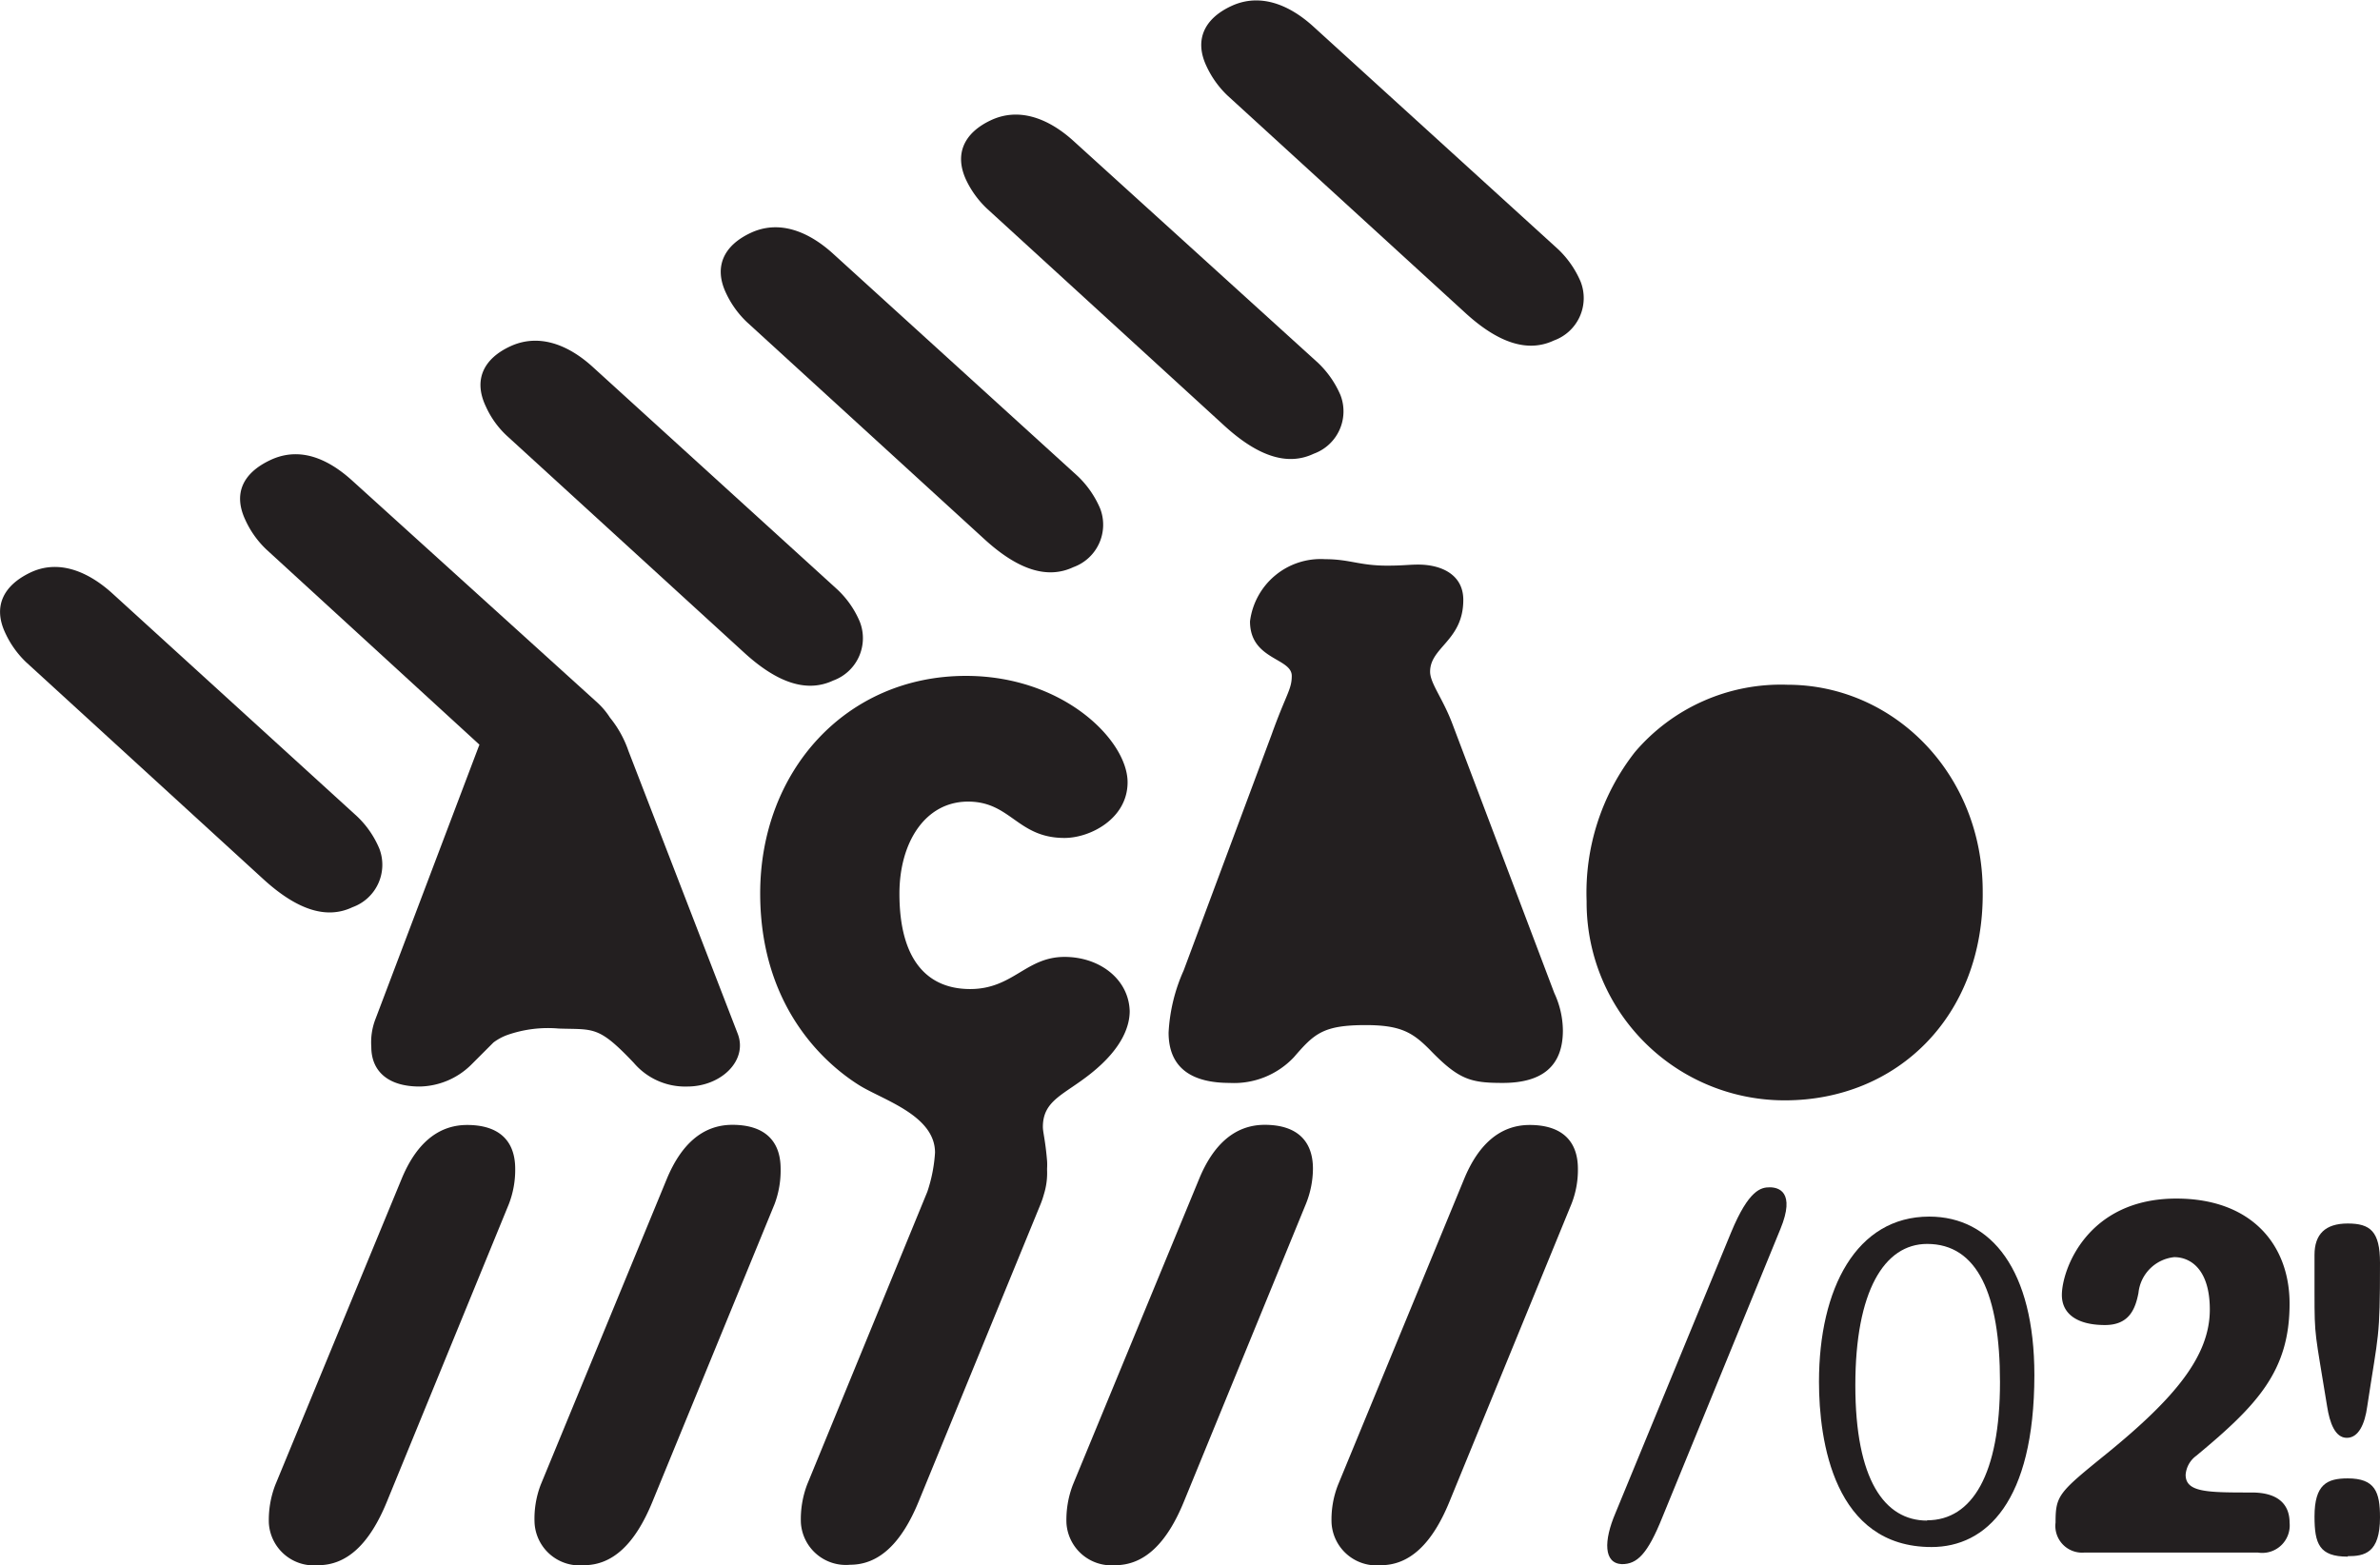
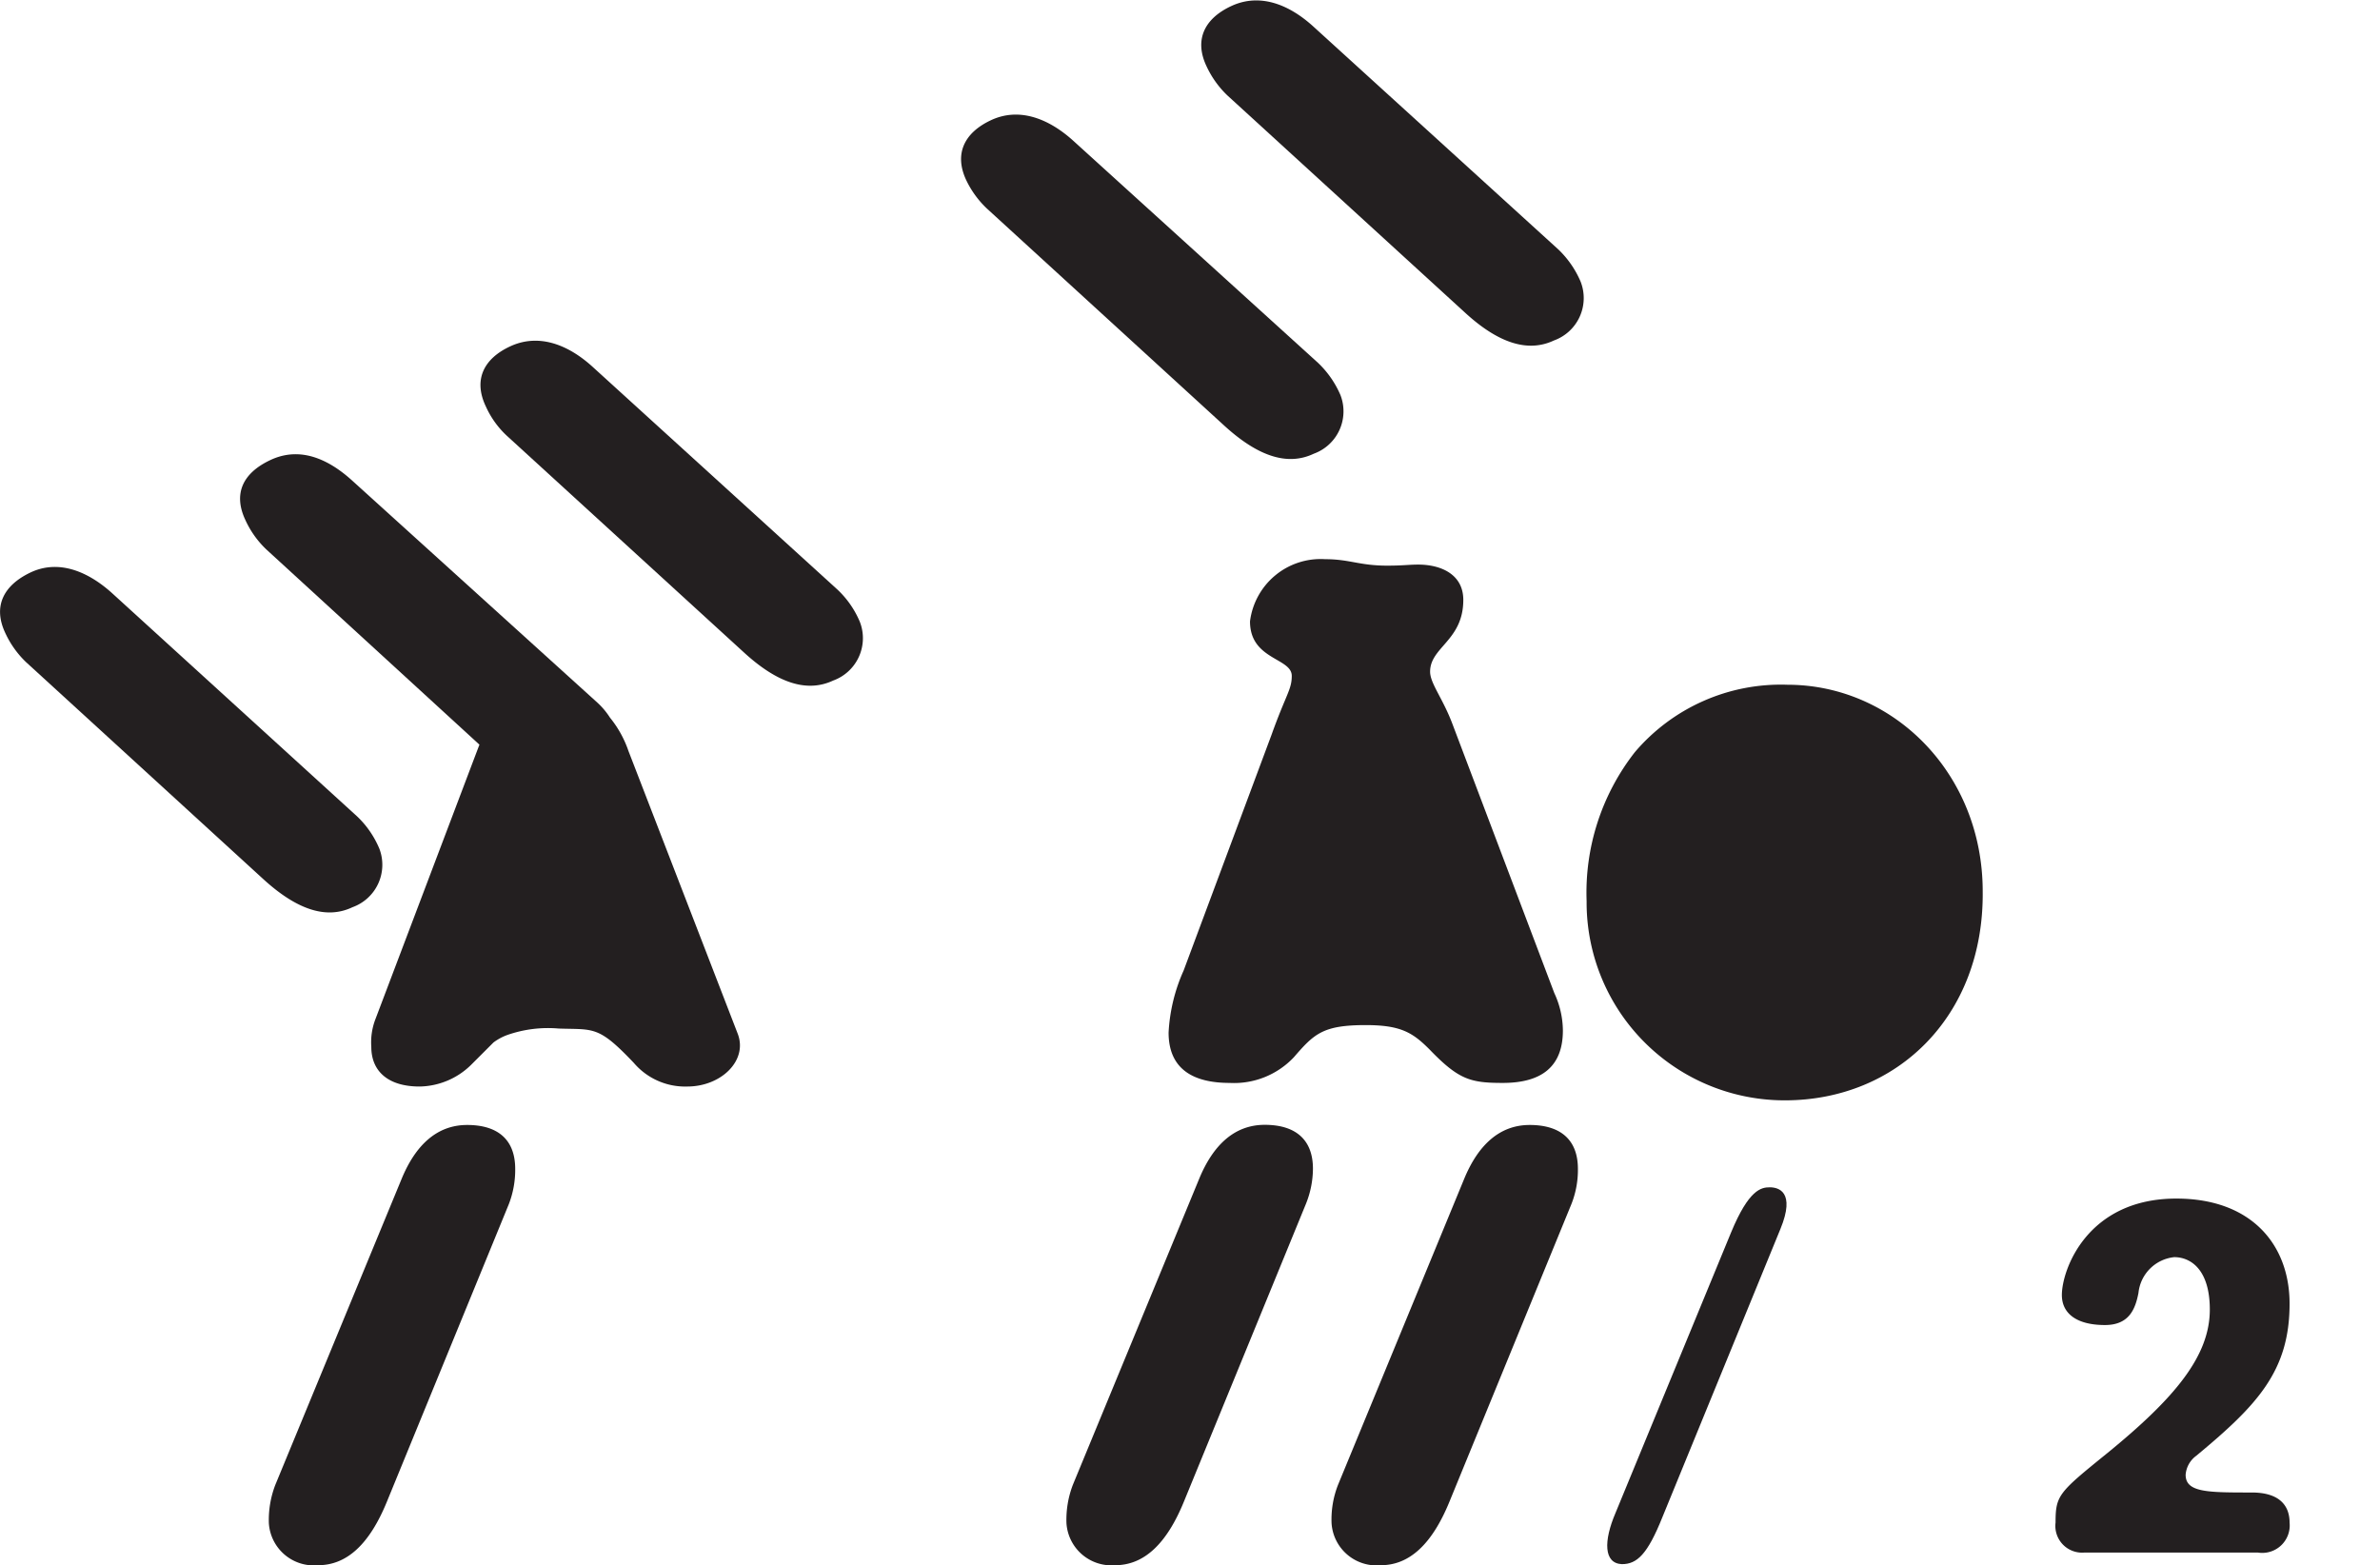
<svg xmlns="http://www.w3.org/2000/svg" viewBox="0 0 158.45 104.2">
  <defs>
    <style>.cls-1{fill:#231f20;}</style>
  </defs>
  <g id="Layer_2" data-name="Layer 2">
    <g id="Layer_1-2" data-name="Layer 1">
      <path class="cls-1" d="M140.14,88.22c-1.89,0-2.87-.77-2.87-2,0-1.67,1.68-6.42,7.62-6.42,5,0,7.54,3.07,7.54,7,0,4.47-2.13,6.74-6.22,10.13a1.73,1.73,0,0,0-.7,1.26c0,1.18,1.47,1.18,4.4,1.18,1.89,0,2.52.91,2.52,2a1.83,1.83,0,0,1-2.1,2H138.74a1.78,1.78,0,0,1-1.89-2c0-1.82.21-2,3.43-4.61,4.54-3.7,6.84-6.49,6.84-9.57,0-2.65-1.26-3.49-2.37-3.49a2.67,2.67,0,0,0-2.38,2.38C142.16,87.17,141.74,88.22,140.14,88.22Z" />
      <path class="cls-1" d="M86,45c0-1.21-2.78-1.06-2.78-3.63a4.74,4.74,0,0,1,5-4.14c1.64,0,2.28.43,4.13.43,1.08,0,1.43-.07,2.07-.07,1.5,0,3,.64,3,2.35,0,2.71-2.21,3.14-2.21,4.78,0,.78.85,1.78,1.49,3.49l6.78,17.91a6,6,0,0,1,.57,2.49c0,2.35-1.35,3.49-4,3.49-2.14,0-2.93-.21-4.85-2.2-1.14-1.15-1.93-1.65-4.28-1.65-2.85,0-3.43.58-4.78,2.14a5.47,5.47,0,0,1-4.28,1.71c-2.42,0-4.06-.92-4.06-3.35a11.5,11.5,0,0,1,1-4.13l5.85-15.69C85.63,46.2,86,45.91,86,45Z" />
      <path class="cls-1" d="M118.83,73.26A13.18,13.18,0,0,1,105.63,60a15.18,15.18,0,0,1,3.21-9.92A12.76,12.76,0,0,1,119,45.59c7.07,0,13,5.92,13,13.76C132.09,67.63,126.32,73.26,118.83,73.26Z" />
      <path class="cls-1" d="M33.88,80.16,25.75,100c-1.14,2.78-2.64,4.21-4.57,4.21a3,3,0,0,1-3.28-2.79,6.49,6.49,0,0,1,.43-2.56l8.42-20.4c.89-2.14,2.28-3.56,4.35-3.56s3.2,1,3.2,2.92A6.34,6.34,0,0,1,33.88,80.16Z" />
-       <path class="cls-1" d="M51.57,80.16,43.43,100c-1.14,2.78-2.63,4.21-4.56,4.21a3,3,0,0,1-3.28-2.79A6.31,6.31,0,0,1,36,98.85l8.41-20.4c.9-2.14,2.28-3.56,4.35-3.56s3.21,1,3.21,2.92A6.34,6.34,0,0,1,51.57,80.16Z" />
-       <path class="cls-1" d="M70.87,63.71c-2.57,0-3.43,2.14-6.28,2.14s-4.71-1.93-4.71-6.35c0-3.42,1.72-6.13,4.57-6.13s3.28,2.42,6.42,2.42c1.71,0,4.2-1.28,4.2-3.71C75.07,49.3,70.8,45,64.31,45c-8,0-13.7,6.35-13.7,14.48s5,11.77,6.57,12.76,5.07,2,5.07,4.5a10.13,10.13,0,0,1-.51,2.6l-8,19.49a6.51,6.51,0,0,0-.42,2.56,3,3,0,0,0,3.28,2.79c1.92,0,3.42-1.43,4.56-4.21l8.13-19.83a5.81,5.81,0,0,0,.21-.63,4.74,4.74,0,0,0,.21-1.6s0-.08,0-.12a3.91,3.91,0,0,0,0-.49c-.11-1.36-.28-1.92-.28-2.27,0-1.79,1.43-2.14,3.21-3.57,2.14-1.71,2.57-3.21,2.57-4.14C75.15,65.2,73.22,63.71,70.87,63.71Z" />
      <path class="cls-1" d="M86.94,80.16,78.81,100c-1.14,2.78-2.64,4.21-4.57,4.21A3,3,0,0,1,71,101.41a6.49,6.49,0,0,1,.43-2.56l8.42-20.4c.89-2.14,2.28-3.56,4.35-3.56s3.21,1,3.21,2.92A6.34,6.34,0,0,1,86.94,80.16Z" />
      <path class="cls-1" d="M104.62,80.16,96.49,100c-1.14,2.78-2.64,4.21-4.56,4.21a3,3,0,0,1-3.28-2.79,6.31,6.31,0,0,1,.43-2.56l8.41-20.4c.89-2.14,2.28-3.56,4.35-3.56s3.21,1,3.21,2.92A6.15,6.15,0,0,1,104.62,80.16Z" />
      <path class="cls-1" d="M107.55,100.74l7.7-18.69c1.18-2.85,2-3,2.57-3s1.74.28.71,2.78L110.68,101c-1,2.5-1.7,3.14-2.7,3.14C106.76,104.09,106.76,102.59,107.55,100.74Z" />
-       <path class="cls-1" d="M128.59,103c-6.49,0-7.49-7.06-7.49-11,0-6.21,2.49-11,7.34-11,4.14,0,7,3.57,7,10.56C135.43,100,132.22,103,128.59,103Zm-.29-1.78c3,0,4.85-3.07,4.85-9.2,0-5.85-1.5-9.2-4.85-9.2-2.85,0-4.78,3.14-4.78,9.41S125.45,101.24,128.3,101.24Z" />
      <path class="cls-1" d="M80.32,4.4c-.82-1.74-.15-3.16,1.66-4S85.71.2,87.43,1.76l16.32,14.85a6.48,6.48,0,0,1,1.48,2.14,3,3,0,0,1-1.78,3.92c-1.74.82-3.71.17-5.92-1.86L81.71,6.35A6.43,6.43,0,0,1,80.32,4.4Z" />
      <path class="cls-1" d="M64.33,12c-.82-1.74-.15-3.16,1.65-4s3.74-.19,5.46,1.36L87.75,24.16a6.49,6.49,0,0,1,1.49,2.14,3,3,0,0,1-1.78,3.91c-1.75.83-3.71.17-5.93-1.85L65.72,13.9A6.38,6.38,0,0,1,64.33,12Z" />
-       <path class="cls-1" d="M48.33,19.5c-.82-1.74-.15-3.16,1.66-4s3.73-.18,5.45,1.37L71.76,31.71a6.48,6.48,0,0,1,1.48,2.14,3,3,0,0,1-1.78,3.91c-1.74.82-3.7.17-5.92-1.86L49.72,21.44A6.38,6.38,0,0,1,48.33,19.5Z" />
      <path class="cls-1" d="M32.34,27.05c-.83-1.75-.16-3.17,1.65-4s3.74-.19,5.46,1.37L55.76,39.26a6.28,6.28,0,0,1,1.48,2.13,3,3,0,0,1-1.77,3.92c-1.75.82-3.71.17-5.93-1.86L33.73,29A6.06,6.06,0,0,1,32.34,27.05Z" />
      <path class="cls-1" d="M49.12,68.84,41.84,50a7.2,7.2,0,0,0-1.23-2.22,5,5,0,0,0-.84-1L23.45,32c-1.72-1.56-3.58-2.25-5.45-1.37s-2.48,2.27-1.66,4a6.31,6.31,0,0,0,1.39,1.95l14.19,13-.06.15L25,67.84a4.28,4.28,0,0,0-.28,1.86c0,1.64,1.14,2.64,3.21,2.64a5,5,0,0,0,3.42-1.43c1-1,1.5-1.5,1.5-1.5a3.56,3.56,0,0,1,.92-.5,8.21,8.21,0,0,1,3.43-.43c2.35.08,2.63-.21,5,2.29a4.49,4.49,0,0,0,3.56,1.57C48,72.34,49.79,70.62,49.12,68.84Z" />
      <path class="cls-1" d="M.35,42.14C-.47,40.4.2,39,2,38.13s3.74-.19,5.46,1.36L23.77,54.35a6.34,6.34,0,0,1,1.48,2.14,3,3,0,0,1-1.78,3.91c-1.74.83-3.7.17-5.92-1.85L1.74,44.09A6.38,6.38,0,0,1,.35,42.14Z" />
-       <path class="cls-1" d="M157.6,93.64c-.16,1.18-.58,2.09-1.36,2.09s-1.14-1-1.31-2.09c-.81-5-.84-4.56-.84-7.55V83.55c0-1.37.71-2.09,2.21-2.09s2.15.52,2.15,2.61C158.45,89.21,158.35,88.69,157.6,93.64Zm-1.3,10c-1.89,0-2.21-.85-2.21-2.67,0-2.15.84-2.54,2.21-2.54,1.83,0,2.15.91,2.15,2.6C158.45,103.41,157.41,103.61,156.3,103.61Z" />
    </g>
  </g>
</svg>